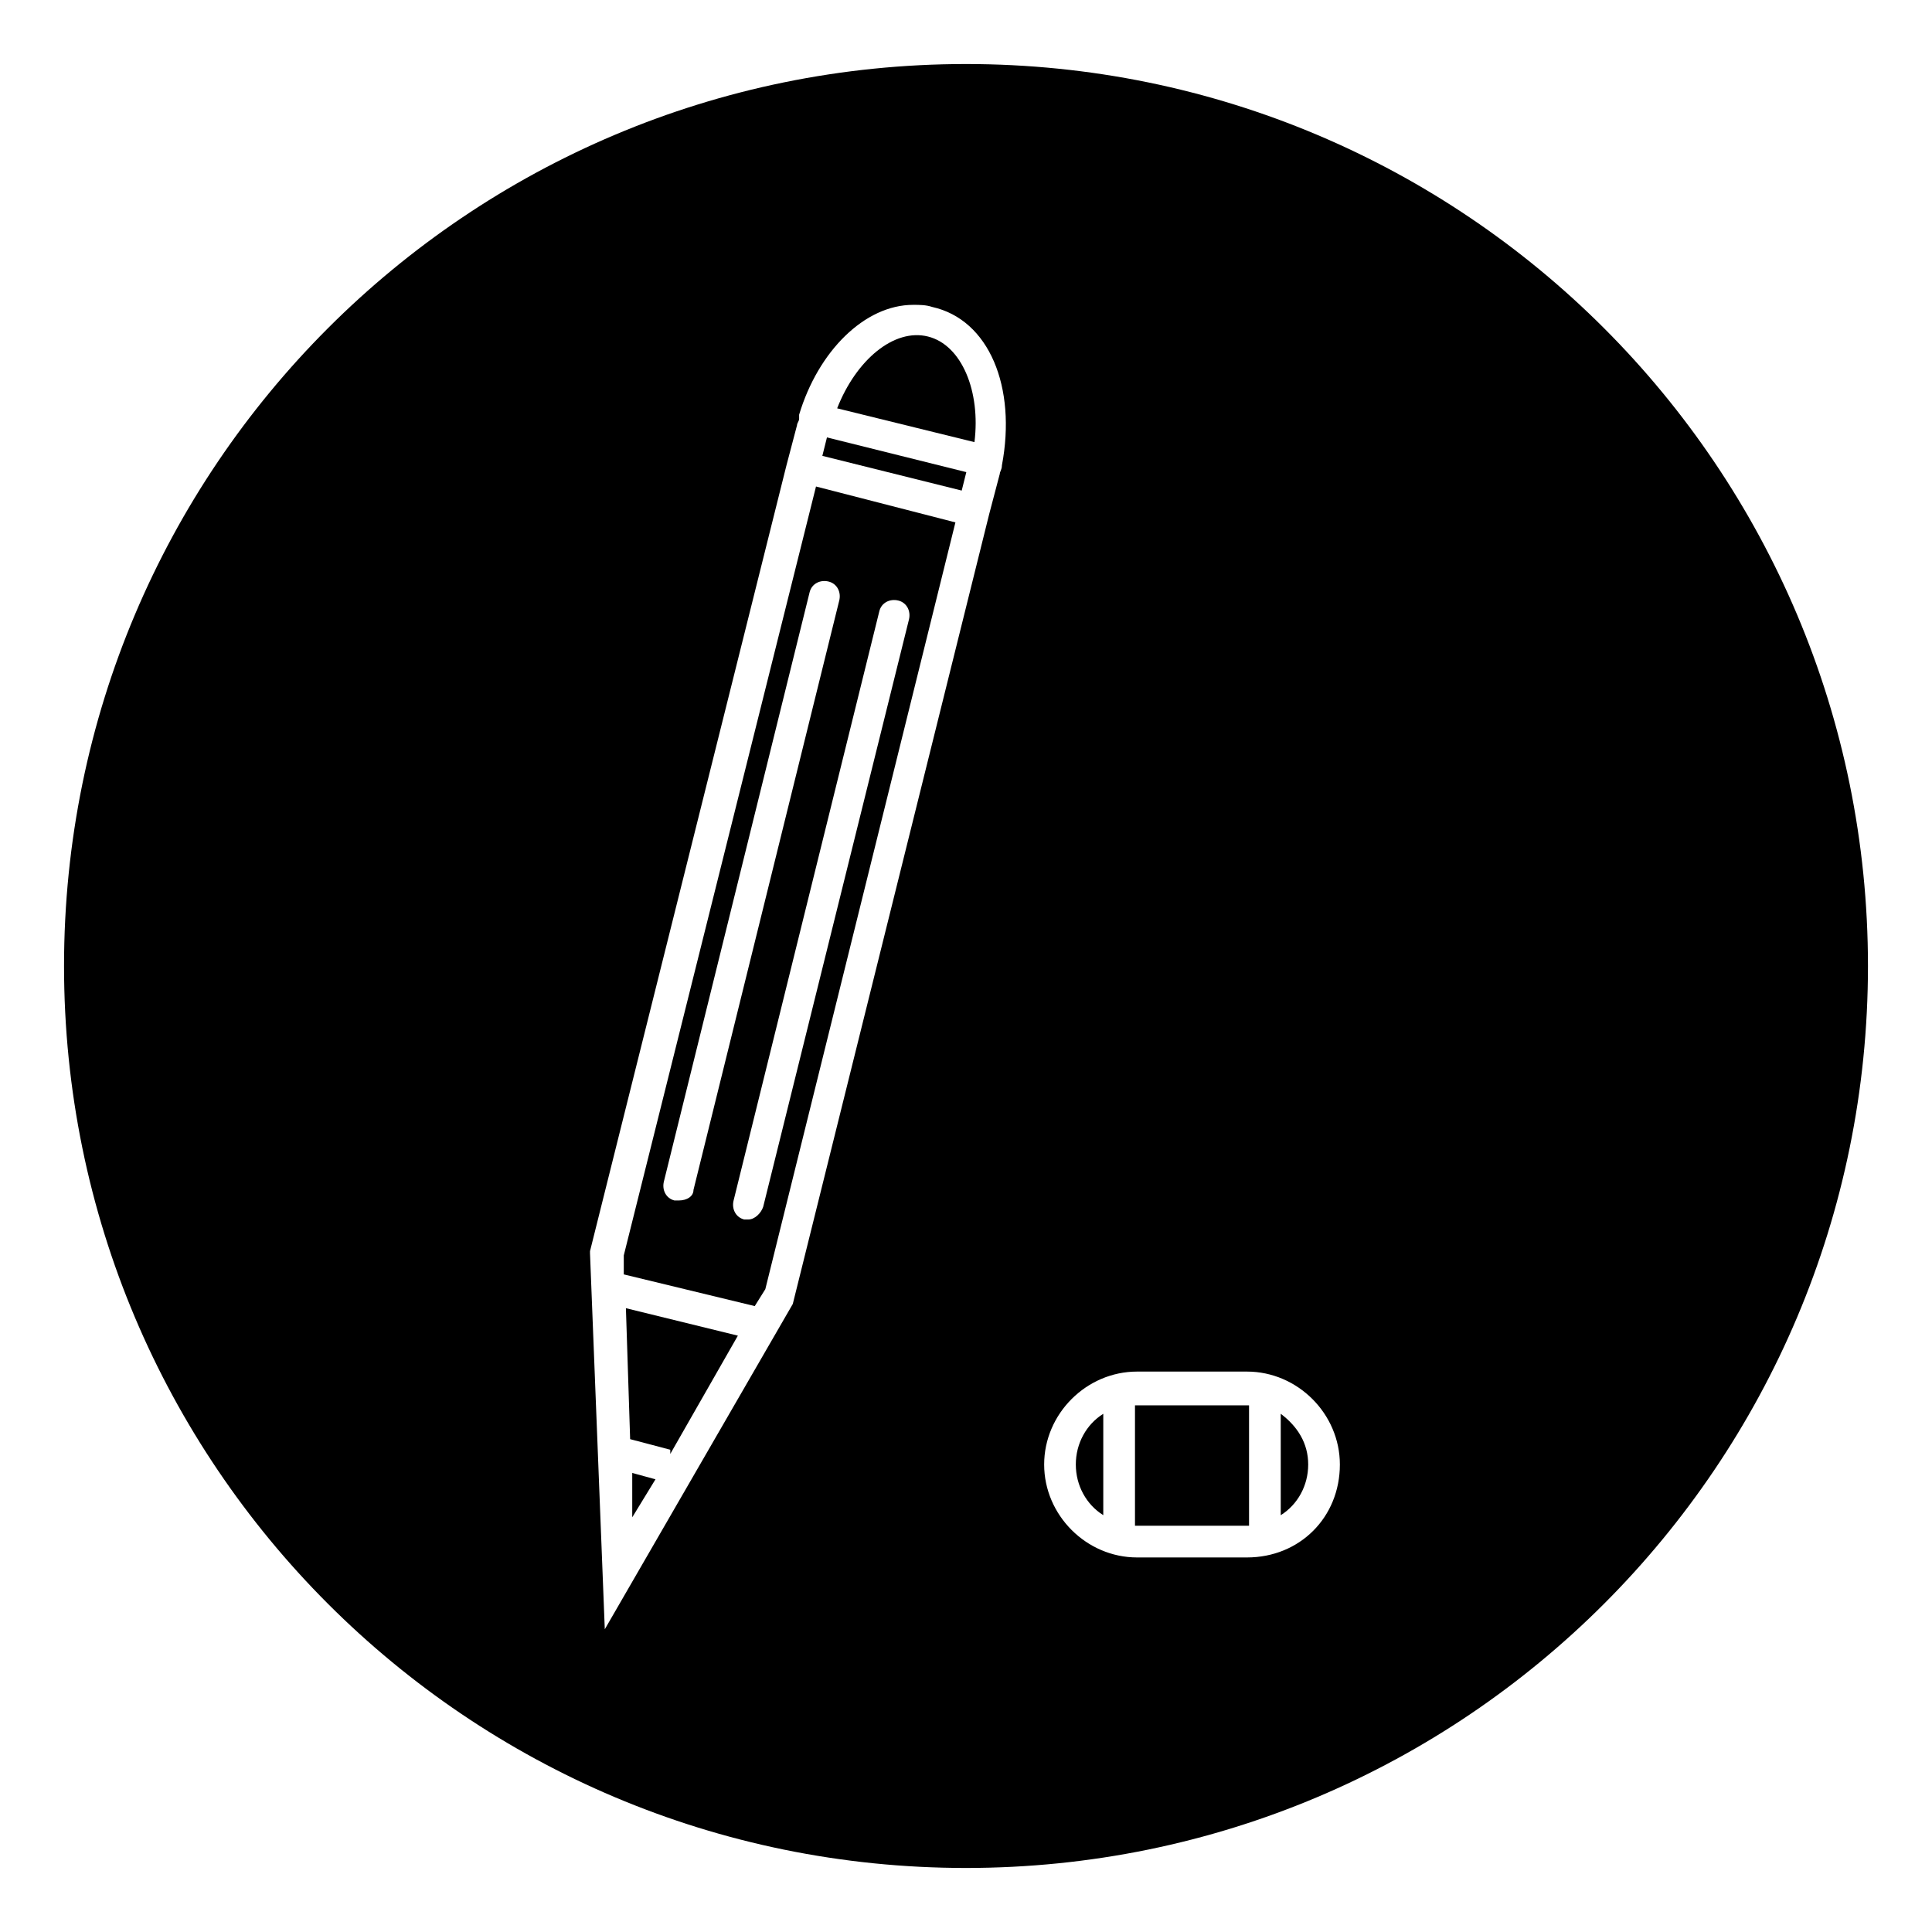
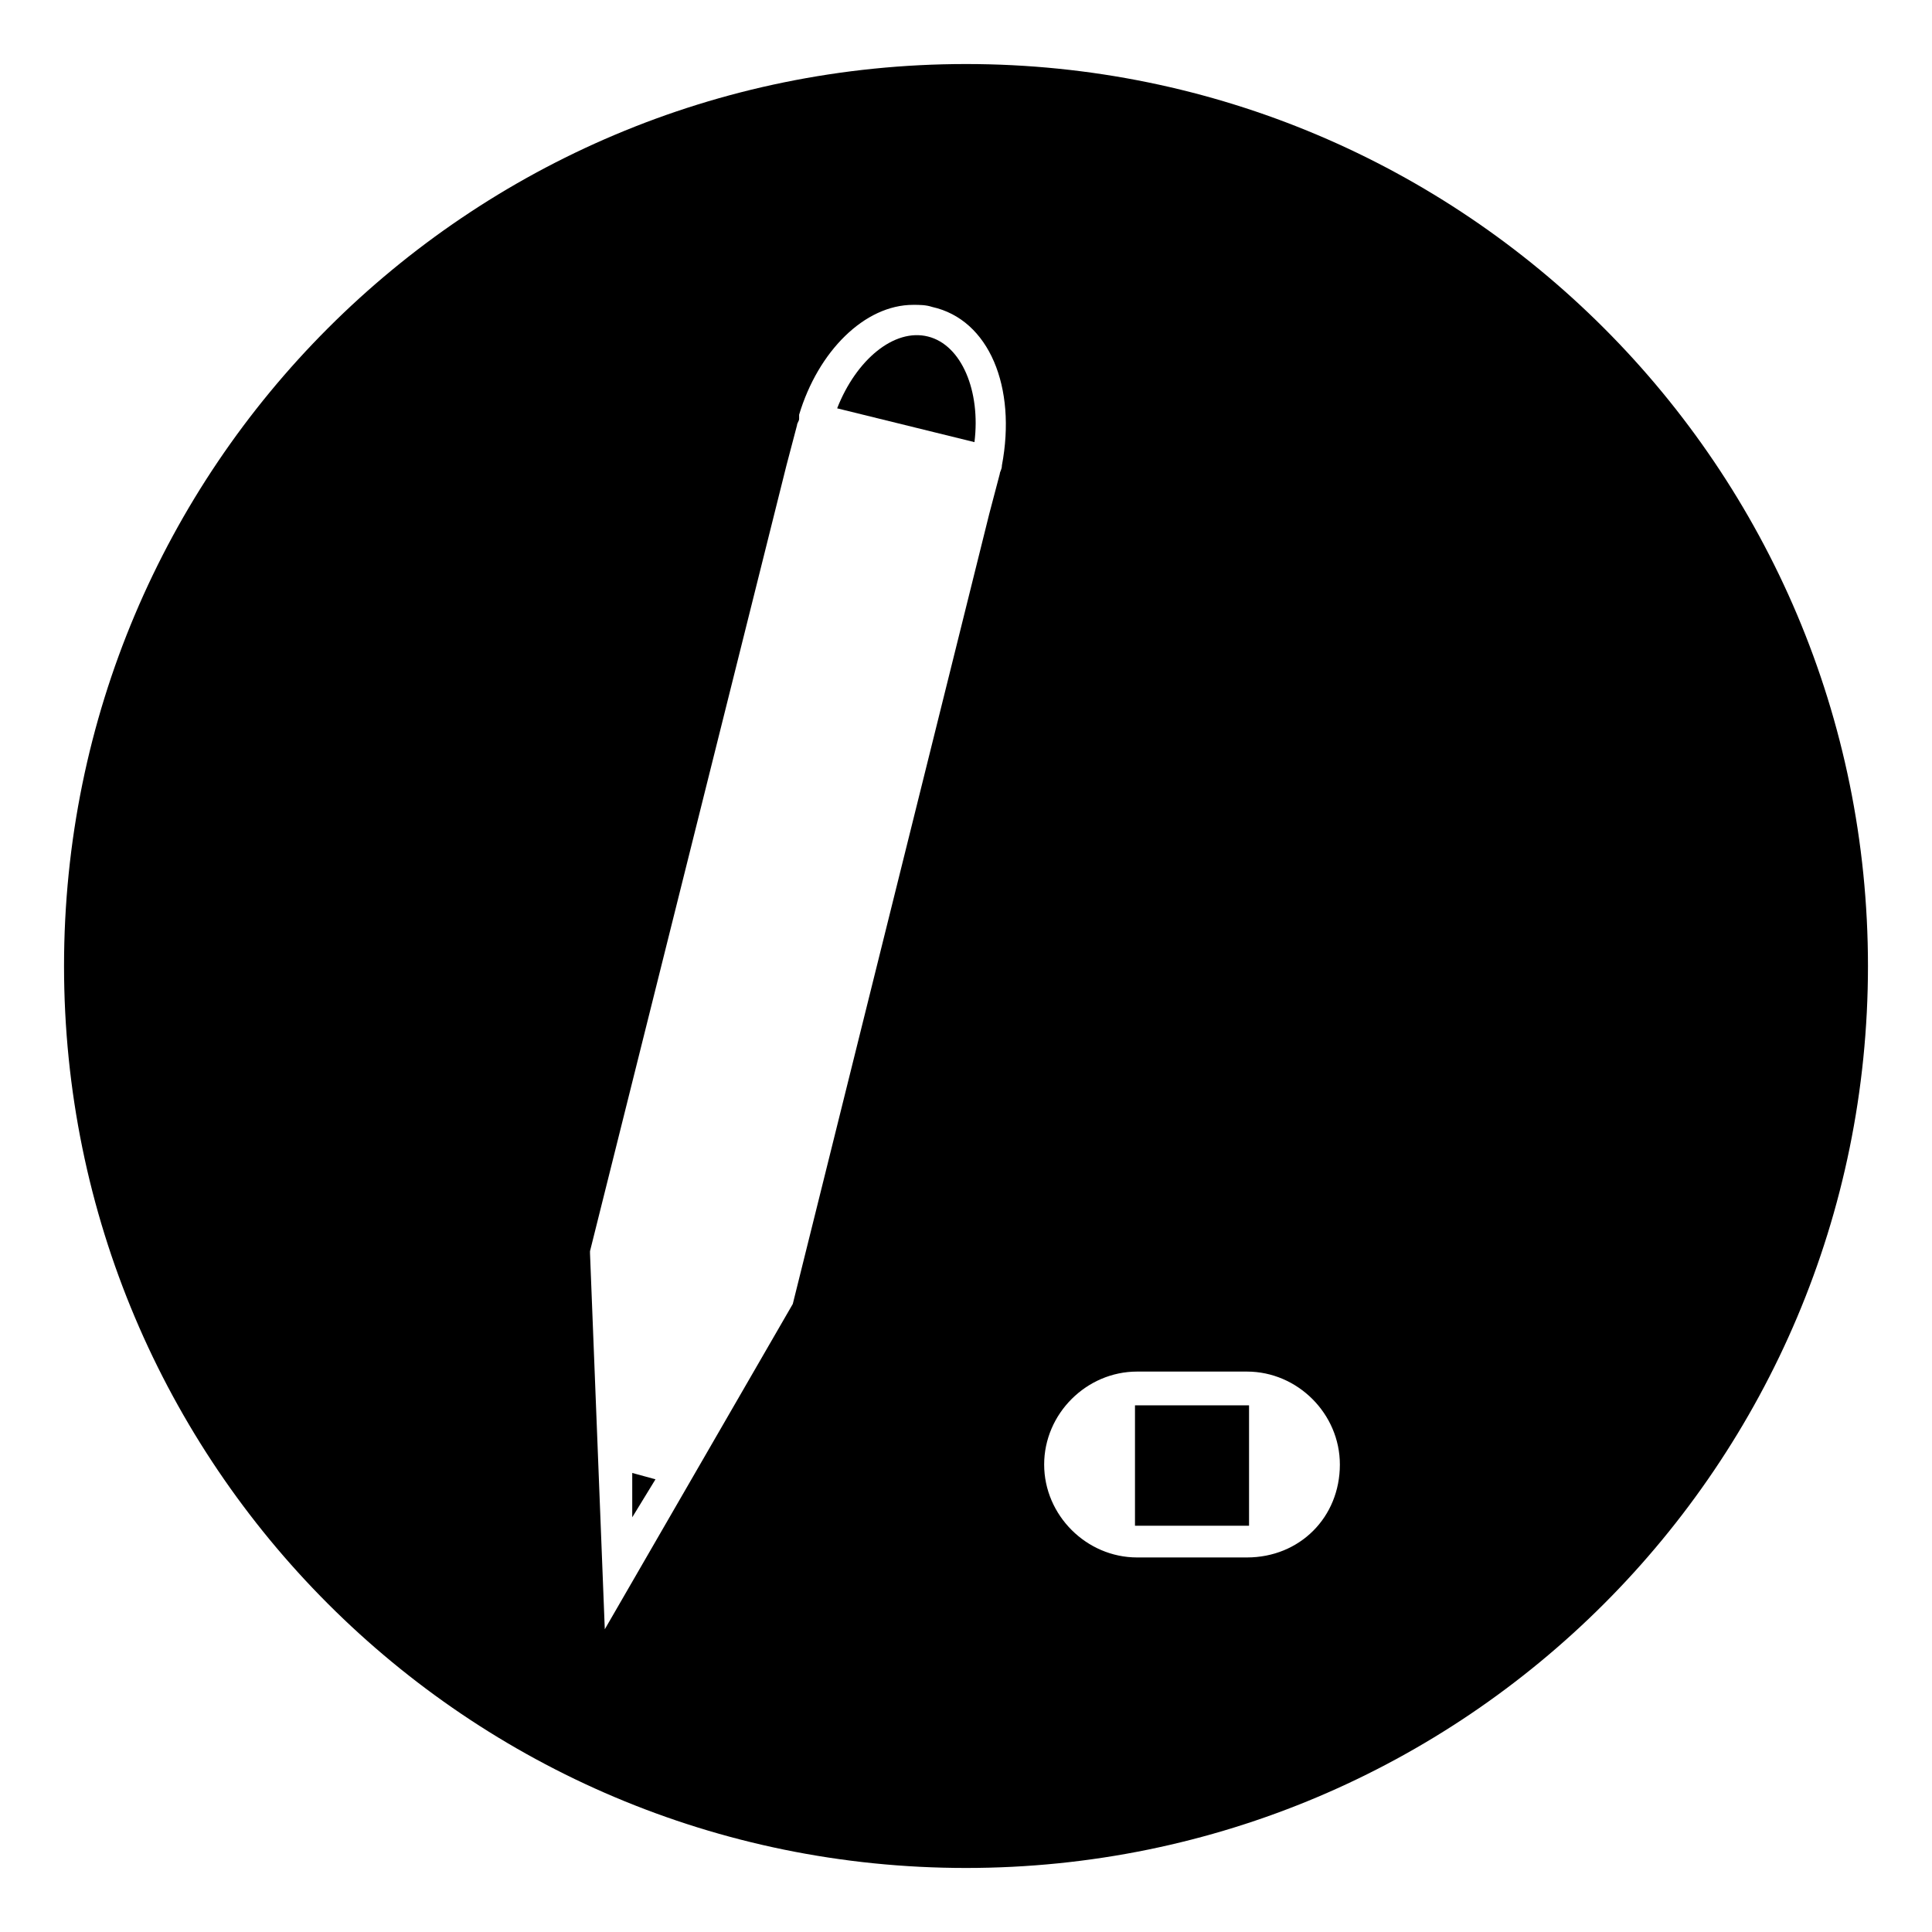
<svg xmlns="http://www.w3.org/2000/svg" fill="#000000" width="800px" height="800px" version="1.1" viewBox="144 144 512 512">
  <g>
    <path d="m402.24 261.17c1.68-13.434-3.359-25.75-12.316-27.988-8.957-2.238-19.031 6.156-24.07 19.031z" />
    <path d="m400 160.97c-132.11 0-239.03 106.92-239.03 239.03 0 132.11 106.92 239.03 239.03 239.03 132.11 0 239.03-106.92 239.03-239.03 0-132.11-106.92-239.03-239.03-239.03zm9.516 106.36v0c0 1.121-0.559 1.68-0.559 2.238l-2.801 10.637-52.059 209.36-49.82 86.207-3.918-99.641v-0.559l52.059-208.24 2.801-10.637c0-0.559 0.559-1.121 0.559-1.68v-0.559-0.559c5.039-16.793 17.352-29.109 30.23-29.109 1.68 0 3.359 0 5.039 0.559 15.109 3.356 22.387 21.27 18.469 41.98zm64.934 289.41h-29.109c-13.434 0-24.629-11.195-24.629-24.629s11.195-24.629 24.629-24.629h29.109c13.434 0 24.629 11.195 24.629 24.629 0.004 13.992-10.633 24.629-24.629 24.629z" />
-     <path d="m360.25 272.93-50.941 203.76v5.039l34.707 8.398 2.801-4.477 50.379-203.21zm-36.387 189.21h-1.121c-2.238-0.559-3.359-2.801-2.801-5.039l38.625-156.18c0.559-2.238 2.801-3.359 5.039-2.801 2.238 0.559 3.359 2.801 2.801 5.039l-38.625 156.18c0 1.68-1.68 2.801-3.918 2.801zm22.391 1.676c-0.559 1.68-2.238 3.359-3.918 3.359h-1.121c-2.238-0.559-3.359-2.801-2.801-5.039l38.625-156.18c0.559-2.238 2.801-3.359 5.039-2.801s3.359 2.801 2.801 5.039z" />
    <path d="m311.55 534.35v11.754l6.16-10.074z" />
-     <path d="m436.38 518.67c-4.477 2.801-7.277 7.836-7.277 13.434 0 5.598 2.801 10.637 7.277 13.434z" />
    <path d="m475.01 516.43h-29.668-0.559v31.906h0.559 29.109 0.559z" />
-     <path d="m363.15 259.92 36.934 9.199-1.219 4.887-36.934-9.199z" />
-     <path d="m483.41 518.67v26.871c4.477-2.801 7.277-7.836 7.277-13.434s-2.797-10.078-7.277-13.438z" />
-     <path d="m321.63 529.31 17.914-31.348-29.672-7.277 1.121 34.707 10.637 2.801z" />
  </g>
</svg>